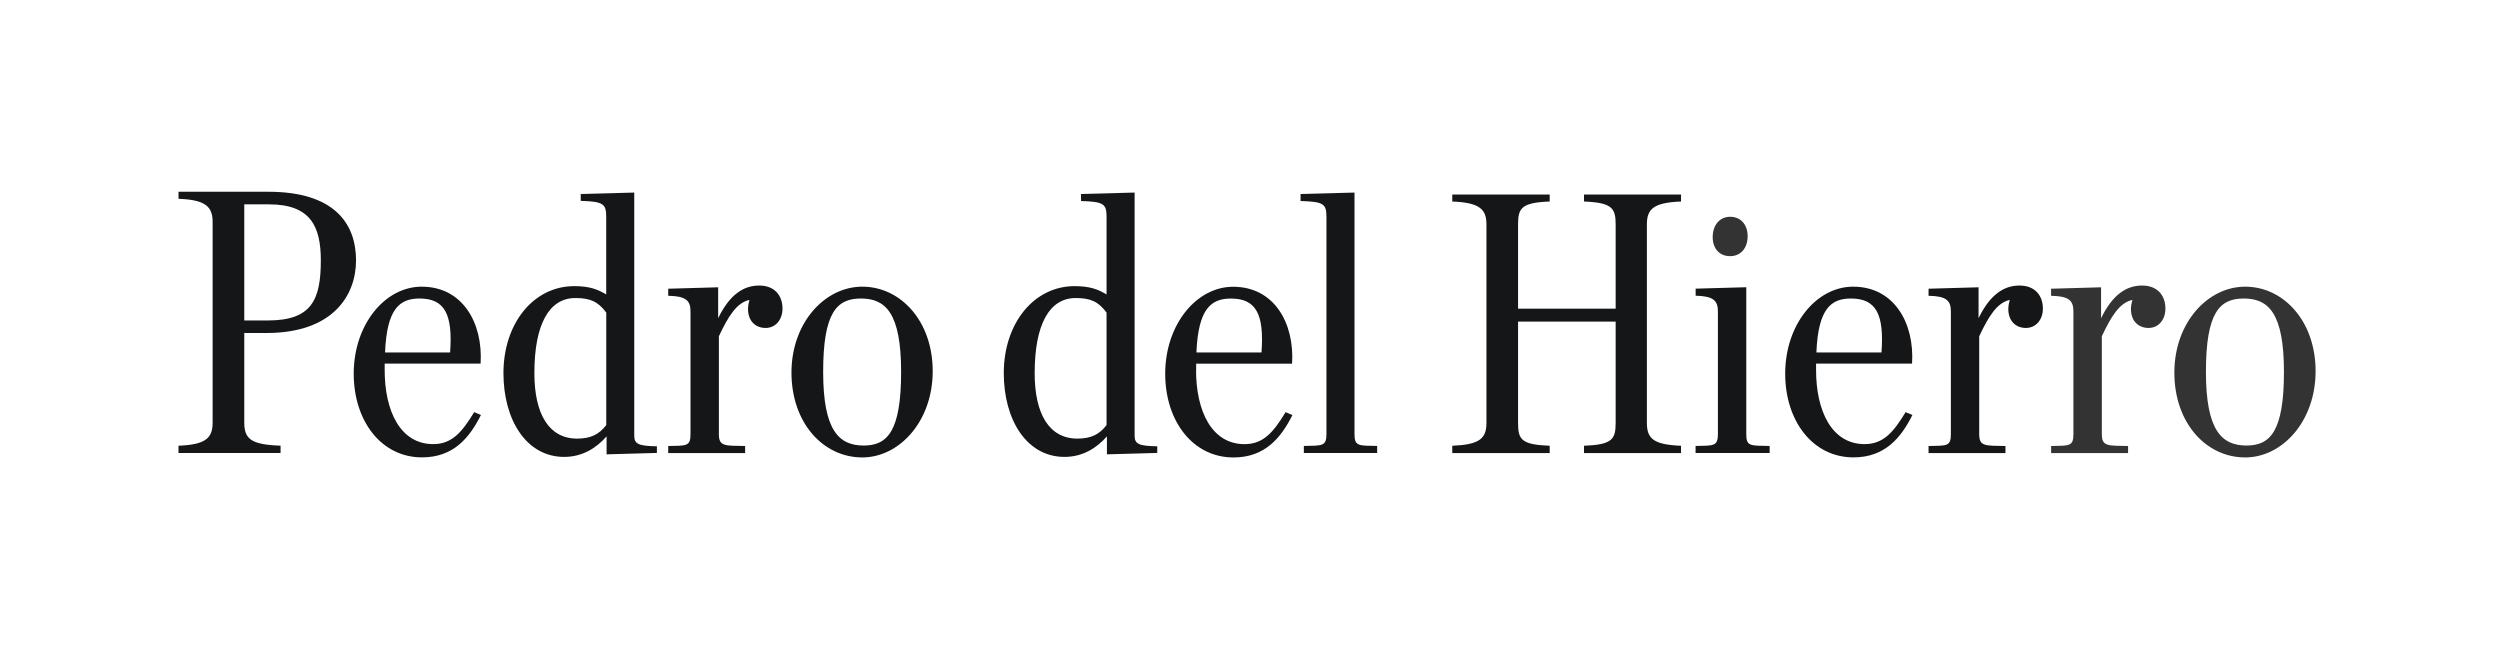
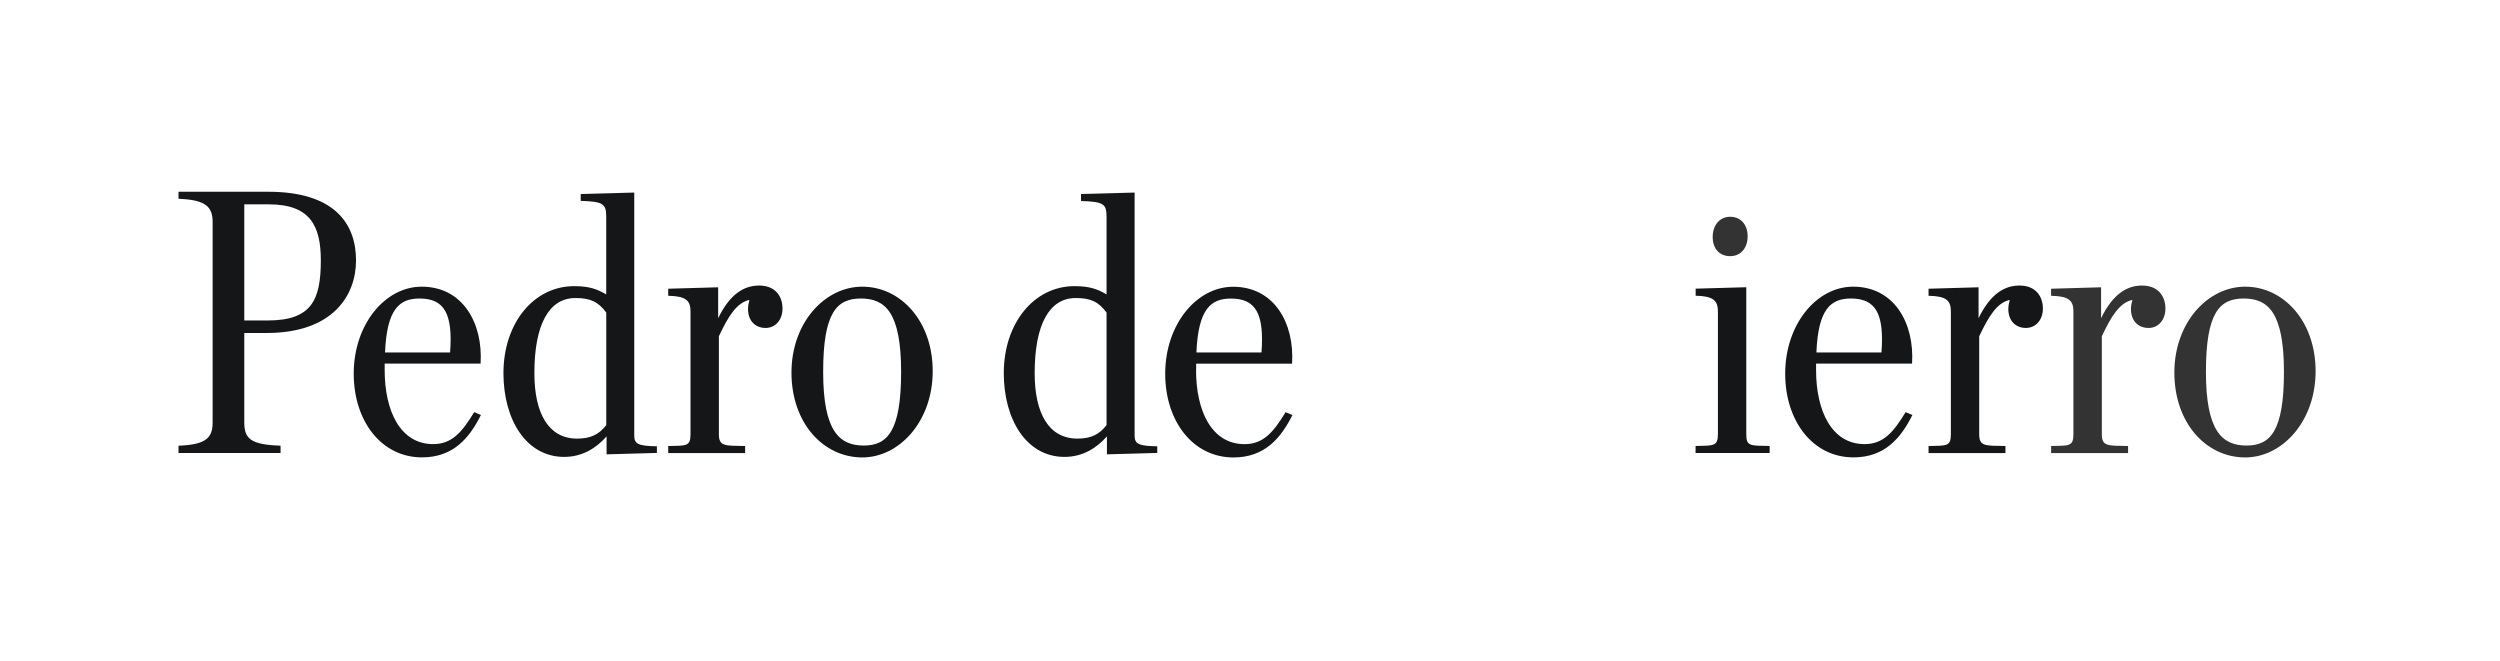
<svg xmlns="http://www.w3.org/2000/svg" width="121" height="32" viewBox="0 0 121 32" fill="none">
  <path d="M91.063 17.058C91.203 15.18 90.785 14.448 89.584 14.448C88.627 14.448 87.999 14.934 87.914 17.058H91.063ZM87.898 17.911C87.898 19.876 88.646 21.495 90.246 21.495C91.152 21.495 91.641 20.922 92.232 19.948L92.56 20.085C92.005 21.2 91.221 22.137 89.707 22.137C87.742 22.137 86.403 20.381 86.403 18.085C86.403 15.703 87.916 13.875 89.691 13.875C91.675 13.875 92.666 15.632 92.544 17.597H87.898V17.911Z" fill="#141617" />
  <path d="M61.056 17.06C61.196 15.181 60.778 14.45 59.577 14.45C58.62 14.45 57.994 14.936 57.907 17.06H61.056ZM57.889 17.913C57.889 19.878 58.636 21.497 60.237 21.497C61.143 21.497 61.631 20.924 62.223 19.949L62.553 20.089C61.996 21.201 61.214 22.141 59.7 22.141C57.735 22.141 56.396 20.385 56.396 18.089C56.396 15.707 57.91 13.879 59.684 13.879C61.668 13.879 62.659 15.636 62.537 17.601H57.894V17.913H57.889Z" fill="#141617" />
  <path d="M12.972 15.51C15.077 15.51 15.528 14.517 15.528 12.604C15.528 10.951 15.024 9.891 13.022 9.891H11.823V15.512H12.972V15.51ZM8.64 21.573C9.944 21.52 10.291 21.215 10.291 20.452V10.742C10.291 9.994 9.942 9.673 8.64 9.621V9.281H12.988C16.155 9.281 17.232 10.795 17.232 12.604C17.232 14.292 16.118 16.117 12.9 16.117H11.823V20.449C11.823 21.25 12.153 21.52 13.579 21.571V21.926H8.64V21.573Z" fill="#141617" />
  <path d="M21.785 17.058C21.924 15.18 21.505 14.448 20.305 14.448C19.349 14.448 18.723 14.934 18.636 17.058H21.785ZM18.618 17.911C18.618 19.876 19.365 21.495 20.966 21.495C21.869 21.495 22.36 20.922 22.95 19.948L23.277 20.085C22.72 21.2 21.938 22.137 20.425 22.137C18.459 22.137 17.12 20.381 17.12 18.085C17.12 15.703 18.634 13.875 20.409 13.875C22.392 13.875 23.383 15.632 23.261 17.597H18.618V17.911Z" fill="#141617" />
  <path d="M29.343 20.573V15.129C28.942 14.59 28.559 14.425 27.848 14.425C26.577 14.425 25.864 15.695 25.864 18.062C25.864 20.027 26.561 21.229 27.933 21.229C28.595 21.227 28.994 21.027 29.343 20.573ZM24.367 18.06C24.367 15.643 25.828 13.849 27.793 13.849C28.54 13.849 28.923 14.005 29.341 14.251V10.485C29.341 9.859 29.185 9.756 28.107 9.722V9.389L30.698 9.32V21.087C30.698 21.504 30.925 21.584 31.794 21.601V21.922L29.359 21.99V21.121C28.855 21.695 28.176 22.114 27.307 22.114C25.463 22.114 24.367 20.305 24.367 18.06Z" fill="#141617" />
  <path d="M32.342 21.587C33.211 21.569 33.42 21.613 33.42 21.021V15.072C33.42 14.552 33.211 14.332 32.342 14.316V13.974L34.759 13.905V15.403C35.314 14.254 35.993 13.82 36.743 13.82C37.525 13.82 37.873 14.341 37.873 14.932C37.873 15.49 37.525 15.873 37.057 15.873C36.569 15.873 36.204 15.543 36.204 14.951C36.204 14.811 36.239 14.637 36.273 14.515C35.647 14.655 35.245 15.318 34.794 16.274V21.021C34.794 21.613 35.09 21.569 36.064 21.587V21.927H32.342V21.587Z" fill="#141617" />
  <path d="M43.614 17.998C43.614 15.127 42.85 14.448 41.667 14.448C40.499 14.448 39.841 15.127 39.841 17.998C39.841 20.869 40.623 21.564 41.807 21.564C42.953 21.564 43.614 20.869 43.614 17.998ZM38.307 18.033C38.307 15.616 39.924 13.875 41.733 13.875C43.595 13.875 45.143 15.544 45.143 17.964C45.143 20.399 43.524 22.14 41.733 22.14C39.839 22.137 38.307 20.468 38.307 18.033Z" fill="#141617" />
  <path d="M53.557 20.573V15.129C53.158 14.59 52.775 14.425 52.062 14.425C50.794 14.425 50.078 15.695 50.078 18.062C50.078 20.027 50.773 21.229 52.149 21.229C52.809 21.227 53.211 21.027 53.557 20.573ZM48.583 18.06C48.583 15.643 50.044 13.849 52.009 13.849C52.757 13.849 53.14 14.005 53.557 14.251V10.485C53.557 9.859 53.401 9.763 52.321 9.729V9.389L54.915 9.32V21.087C54.915 21.504 55.139 21.584 56.011 21.601V21.922L53.575 21.99V21.121C53.071 21.695 52.392 22.114 51.523 22.114C49.679 22.114 48.583 20.305 48.583 18.06Z" fill="#141617" />
-   <path d="M63.104 21.584C63.973 21.566 64.2 21.61 64.2 21.018V10.485C64.2 9.859 64.044 9.763 62.948 9.729V9.389L65.558 9.32V21.018C65.558 21.61 65.769 21.566 66.654 21.584V21.924H63.106V21.584H63.104Z" fill="#141617" />
-   <path d="M70.29 21.575C71.595 21.522 71.944 21.236 71.944 20.47V10.859C71.944 10.111 71.595 9.806 70.29 9.753V9.414H75.005V9.753C73.632 9.806 73.474 10.077 73.474 10.859V14.938H78.198V10.859C78.198 10.077 78.023 9.806 76.666 9.753V9.414H81.362V9.753C80.039 9.806 79.709 10.109 79.709 10.859V20.47C79.709 21.236 80.039 21.522 81.362 21.575V21.93H76.666V21.575C78.021 21.522 78.198 21.27 78.198 20.47V15.565H73.474V20.47C73.474 21.27 73.629 21.522 75.005 21.575V21.93H70.29V21.575Z" fill="#141617" />
  <path d="M82.069 21.585C82.922 21.566 83.147 21.61 83.147 21.018V15.07C83.147 14.549 82.922 14.329 82.069 14.313V13.971L84.52 13.902V21.018C84.52 21.61 84.713 21.566 85.651 21.585V21.924H82.066V21.585H82.069Z" fill="#141617" />
  <path d="M93.342 21.587C94.211 21.569 94.422 21.613 94.422 21.021V15.072C94.422 14.552 94.214 14.332 93.342 14.316V13.974L95.762 13.905V15.403C96.317 14.254 96.995 13.82 97.743 13.82C98.525 13.82 98.876 14.341 98.876 14.932C98.876 15.49 98.527 15.873 98.055 15.873C97.569 15.873 97.202 15.543 97.202 14.951C97.202 14.811 97.239 14.637 97.273 14.515C96.647 14.655 96.248 15.318 95.794 16.274V21.021C95.794 21.613 96.09 21.569 97.064 21.587V21.927H93.342V21.587Z" fill="#141617" />
  <path d="M99.272 21.587C100.144 21.569 100.353 21.613 100.353 21.021V15.072C100.353 14.552 100.144 14.332 99.272 14.316V13.974L101.692 13.905V15.403C102.249 14.254 102.926 13.82 103.675 13.82C104.46 13.82 104.806 14.341 104.806 14.932C104.806 15.49 104.46 15.873 103.99 15.873C103.501 15.873 103.137 15.543 103.137 14.951C103.137 14.811 103.173 14.637 103.208 14.515C102.579 14.655 102.18 15.318 101.729 16.274V21.021C101.729 21.613 102.024 21.569 102.999 21.587V21.927H99.275V21.587H99.272Z" fill="#333333" />
  <path d="M110.543 17.998C110.543 15.127 109.778 14.448 108.594 14.448C107.429 14.448 106.767 15.127 106.767 17.998C106.767 20.869 107.551 21.564 108.734 21.564C109.883 21.564 110.543 20.869 110.543 17.998ZM105.239 18.033C105.239 15.616 106.856 13.875 108.665 13.875C110.527 13.875 112.075 15.544 112.075 17.964C112.075 20.399 110.459 22.14 108.665 22.14C106.769 22.137 105.239 20.468 105.239 18.033Z" fill="#333333" />
  <path d="M82.894 11.471C82.894 10.907 83.224 10.492 83.74 10.492C84.256 10.492 84.586 10.875 84.586 11.437C84.586 12.001 84.254 12.398 83.74 12.398C83.227 12.4 82.894 12.036 82.894 11.471Z" fill="#333333" />
</svg>